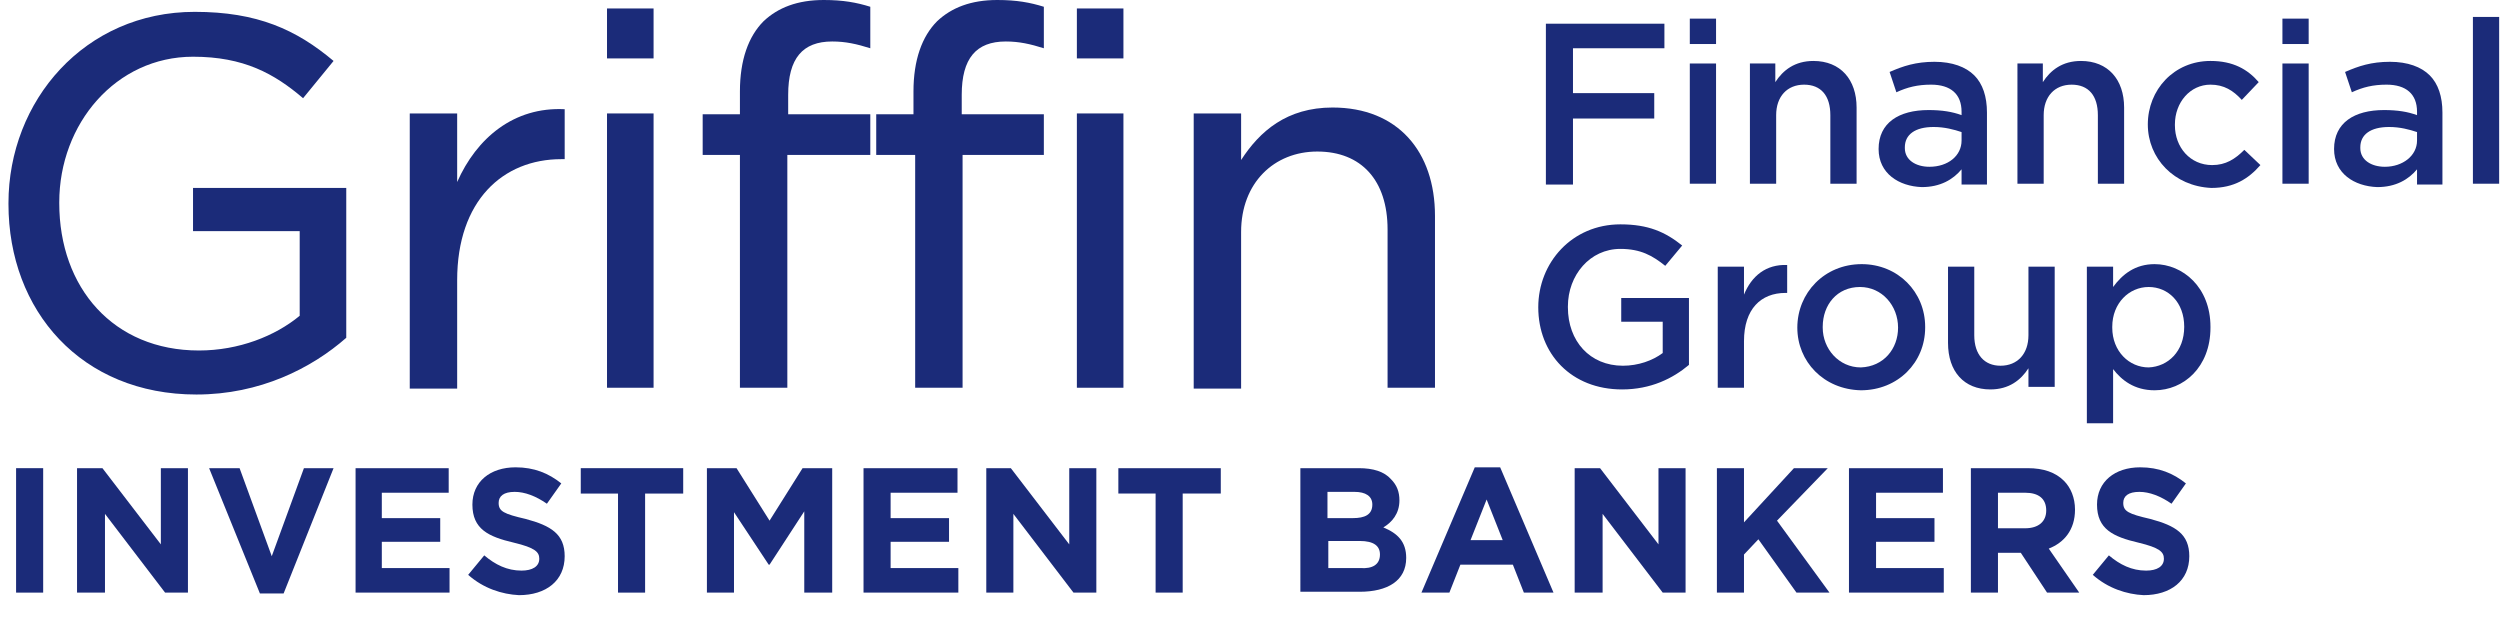
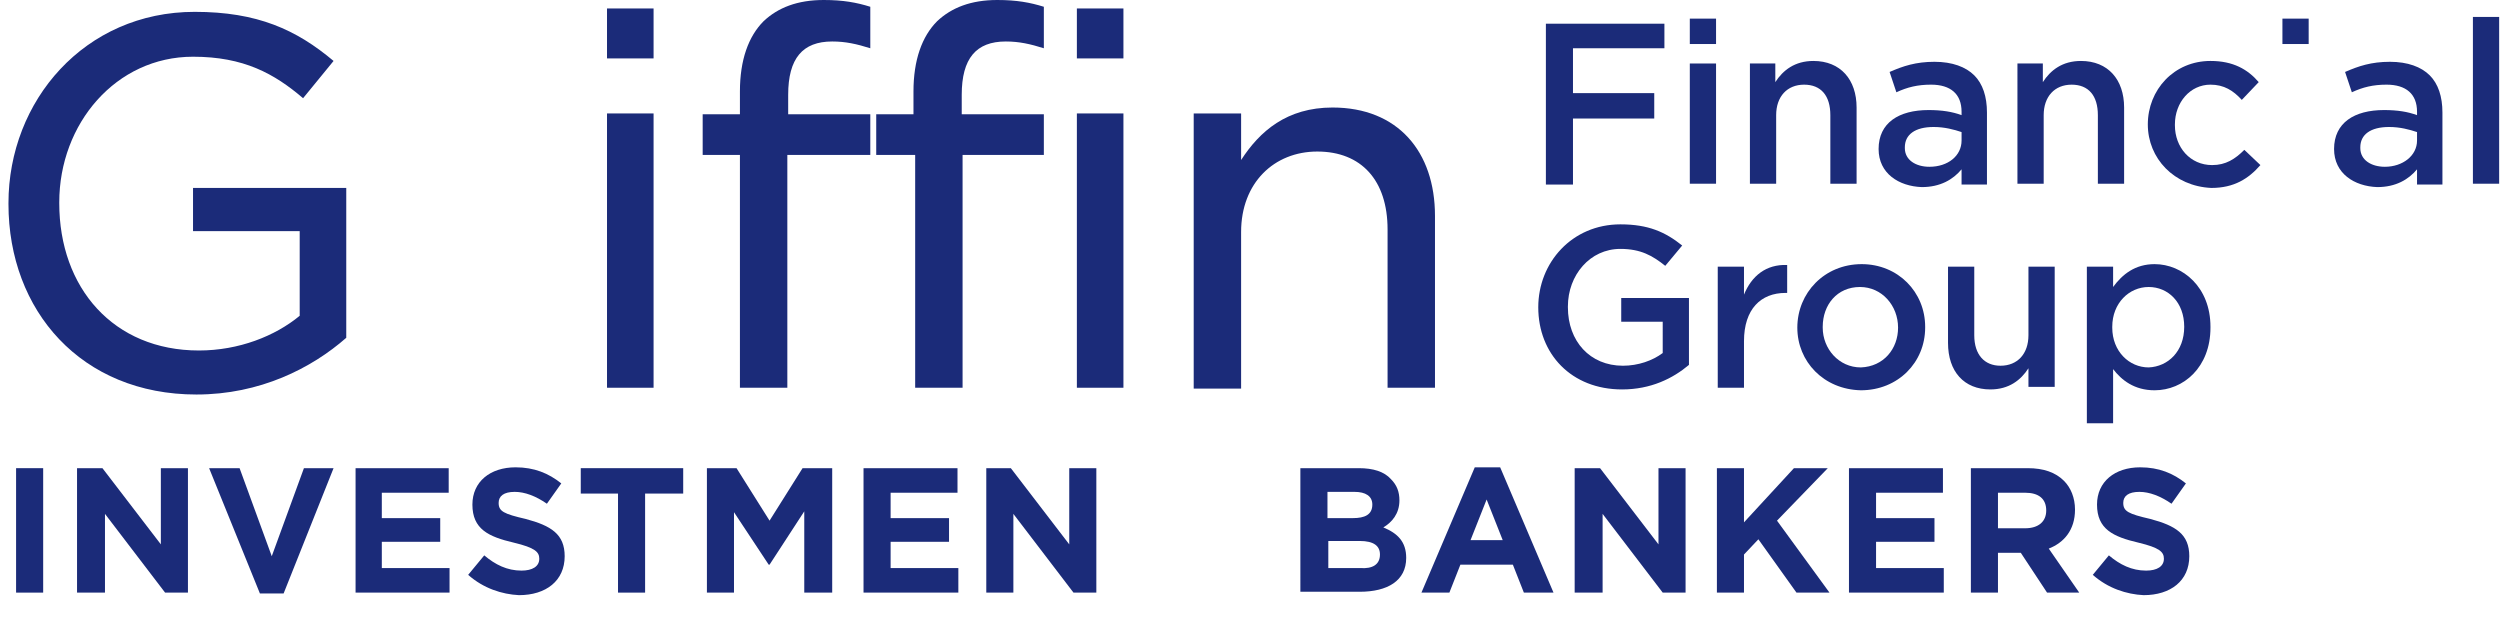
<svg xmlns="http://www.w3.org/2000/svg" version="1.1" id="Layer_1" x="0px" y="0px" viewBox="0 0 295.3 73.8" style="enable-background:new 0 0 295.3 73.8;" xml:space="preserve">
  <style type="text/css">
	.st0{fill:#1B2B79;}
</style>
  <g>
    <g>
      <g>
        <path class="st0" d="M1,24.1V24C1,11.9,10,1.4,23,1.4c7.4,0,12,2.1,16.4,5.8l-3.6,4.4c-3.4-2.9-7-4.9-13-4.9     C13.7,6.7,7,14.6,7,23.9V24c0,10,6.4,17.4,16.5,17.4c4.7,0,9-1.7,11.9-4.1v-10H22.8v-5.1h18.1v17.7c-4.1,3.6-10.2,6.7-17.7,6.7     C9.6,46.6,1,36.7,1,24.1z" />
-         <path class="st0" d="M48.4,13.4H54v8.1c2.3-5.2,6.7-8.9,12.7-8.6v5.9h-0.4c-6.9,0-12.3,4.9-12.3,14.3v12.8h-5.6V13.4z" />
        <g>
          <polygon class="st0" points="71.7,1 77.2,1 77.2,4 77.2,6.9 71.7,6.9 71.7,4     " />
          <polygon class="st0" points="71.7,13.4 77.2,13.4 77.2,29.6 77.2,45.8 71.7,45.8 71.7,29.6     " />
        </g>
        <path class="st0" d="M87.3,18.3H83v-4.8h4.4v-2.7c0-3.7,1-6.5,2.8-8.3c1.7-1.6,4-2.5,7.1-2.5c2.3,0,3.9,0.3,5.5,0.8v4.9     c-1.6-0.5-2.9-0.8-4.5-0.8c-3.5,0-5.2,2-5.2,6.3v2.3h9.7v4.8H93v27.5h-5.6V18.3z" />
        <path class="st0" d="M107.9,18.3h-4.4v-4.8h4.4v-2.7c0-3.7,1-6.5,2.8-8.3c1.7-1.6,4-2.5,7.1-2.5c2.3,0,3.9,0.3,5.5,0.8v4.9     c-1.6-0.5-2.9-0.8-4.5-0.8c-3.5,0-5.2,2-5.2,6.3v2.3h9.7v4.8h-9.6v27.5h-5.6V18.3z" />
        <path class="st0" d="M141,13.4h5.6v5.5c2.2-3.4,5.4-6.2,10.8-6.2c7.7,0,12.1,5.2,12.1,12.8v20.3h-5.6V27.1c0-5.8-3.1-9.2-8.3-9.2     c-5.1,0-9,3.7-9,9.5v18.5H141V13.4z" />
-         <path class="st0" d="M182.6,2.8h14v2.9h-10.8V11h9.6V14h-9.6v7.8h-3.2V2.8z" />
+         <path class="st0" d="M182.6,2.8h14v2.9h-10.8V11h9.6V14h-9.6v7.8h-3.2z" />
        <polygon class="st0" points="199.6,2.2 202.7,2.2 202.7,3.7 202.7,5.2 199.6,5.2 199.6,3.7    " />
        <polygon class="st0" points="199.6,7.5 202.7,7.5 202.7,14.5 202.7,21.7 199.6,21.7 199.6,14.5    " />
        <path class="st0" d="M206.6,7.5h3.1v2.2c0.9-1.4,2.3-2.5,4.5-2.5c3.2,0,5.1,2.2,5.1,5.5v9h-3.1v-8.1c0-2.3-1.1-3.6-3.1-3.6     c-2,0-3.3,1.4-3.3,3.6v8.1h-3.1V7.5z" />
        <path class="st0" d="M221.9,17.6L221.9,17.6c0-3.1,2.4-4.6,5.9-4.6c1.6,0,2.8,0.2,3.9,0.6v-0.4c0-2.1-1.3-3.2-3.6-3.2     c-1.6,0-2.8,0.3-4.1,0.9l-0.8-2.4c1.6-0.7,3.1-1.2,5.3-1.2c2.1,0,3.7,0.6,4.7,1.6c1,1,1.5,2.5,1.5,4.4v8.5h-3v-1.8     c-1,1.2-2.5,2.1-4.7,2.1C224.3,22,221.9,20.5,221.9,17.6z M231.7,16.6v-1c-0.9-0.3-2-0.6-3.3-0.6c-2.2,0-3.4,0.9-3.4,2.4v0.1     c0,1.4,1.3,2.2,2.9,2.2C230.1,19.7,231.7,18.4,231.7,16.6z" />
        <path class="st0" d="M238.2,7.5h3.1v2.2c0.9-1.4,2.3-2.5,4.5-2.5c3.2,0,5.1,2.2,5.1,5.5v9h-3.1v-8.1c0-2.3-1.1-3.6-3.1-3.6     c-2,0-3.3,1.4-3.3,3.6v8.1h-3.1V7.5z" />
        <path class="st0" d="M253.7,14.7L253.7,14.7c0-4.1,3.1-7.5,7.4-7.5c2.7,0,4.4,1,5.7,2.5l-2,2.1c-1-1.1-2.1-1.8-3.7-1.8     c-2.4,0-4.2,2.1-4.2,4.7v0.1c0,2.6,1.8,4.7,4.4,4.7c1.6,0,2.7-0.7,3.8-1.8l1.9,1.8c-1.4,1.6-3.1,2.7-5.8,2.7     C256.8,22,253.7,18.7,253.7,14.7z" />
        <polygon class="st0" points="269.6,2.2 272.7,2.2 272.7,3.7 272.7,5.2 269.6,5.2 269.6,3.7    " />
-         <polygon class="st0" points="269.6,7.5 272.7,7.5 272.7,14.5 272.7,21.7 269.6,21.7 269.6,14.5    " />
        <path class="st0" d="M275.7,17.6L275.7,17.6c0-3.1,2.4-4.6,5.9-4.6c1.6,0,2.8,0.2,3.9,0.6v-0.4c0-2.1-1.3-3.2-3.6-3.2     c-1.6,0-2.8,0.3-4.1,0.9l-0.8-2.4c1.6-0.7,3.1-1.2,5.3-1.2c2.1,0,3.7,0.6,4.7,1.6c1,1,1.5,2.5,1.5,4.4v8.5h-3v-1.8     c-1,1.2-2.5,2.1-4.7,2.1C278.1,22,275.7,20.5,275.7,17.6z M285.5,16.6v-1c-0.9-0.3-2-0.6-3.3-0.6c-2.2,0-3.4,0.9-3.4,2.4v0.1     c0,1.4,1.3,2.2,2.9,2.2C283.8,19.7,285.5,18.4,285.5,16.6z" />
        <path class="st0" d="M292.1,2h3.1v19.7h-3.1V2z" />
        <path class="st0" d="M181.7,36.3L181.7,36.3c0-5.3,4-9.8,9.7-9.8c3.3,0,5.3,0.9,7.3,2.5l-2,2.4c-1.5-1.2-2.9-2-5.3-2     c-3.6,0-6.2,3.1-6.2,6.8v0.1c0,4,2.6,6.9,6.5,6.9c1.8,0,3.5-0.6,4.7-1.5V38h-4.9v-2.8h8v7.9c-1.9,1.6-4.5,2.9-7.9,2.9     C185.6,46,181.7,41.8,181.7,36.3z" />
        <path class="st0" d="M202.9,31.5h3.1v3.3c0.9-2.2,2.6-3.6,5.1-3.5v3.3h-0.2c-2.9,0-4.9,1.9-4.9,5.7v5.5h-3.1V31.5z" />
        <path class="st0" d="M212.3,38.7L212.3,38.7c0-4.1,3.2-7.5,7.6-7.5c4.3,0,7.5,3.3,7.5,7.4v0.1c0,4.1-3.2,7.4-7.6,7.4     C215.4,46,212.3,42.7,212.3,38.7z M224.2,38.7L224.2,38.7c0-2.6-1.9-4.8-4.5-4.8c-2.7,0-4.4,2.1-4.4,4.7v0.1     c0,2.5,1.9,4.7,4.5,4.7C222.5,43.3,224.2,41.2,224.2,38.7z" />
        <path class="st0" d="M230.1,40.5v-9h3.1v8.1c0,2.3,1.2,3.6,3.1,3.6c2,0,3.3-1.4,3.3-3.6v-8.1h3.1v14.2h-3.1v-2.2     c-0.9,1.4-2.3,2.5-4.5,2.5C232,46,230.1,43.9,230.1,40.5z" />
        <path class="st0" d="M246.5,31.5h3.1v2.4c1.1-1.5,2.6-2.7,4.9-2.7c3.3,0,6.6,2.7,6.6,7.4v0.1c0,4.7-3.2,7.4-6.6,7.4     c-2.4,0-3.9-1.2-4.9-2.5V50h-3.1V31.5z M258,38.6L258,38.6c0-2.9-1.9-4.7-4.2-4.7c-2.3,0-4.3,1.9-4.3,4.7v0.1     c0,2.8,2,4.7,4.3,4.7C256.1,43.3,258,41.5,258,38.6z" />
        <g>
          <polygon class="st0" points="127.2,1 132.7,1 132.7,4 132.7,6.9 127.2,6.9 127.2,4     " />
          <polygon class="st0" points="127.2,13.4 132.7,13.4 132.7,29.6 132.7,45.8 127.2,45.8 127.2,29.6     " />
        </g>
      </g>
    </g>
  </g>
  <g>
    <path class="st0" d="M1.9,55.3h3.2V70H1.9V55.3z" />
    <path class="st0" d="M9.1,55.3h3l6.9,9v-9h3.2V70h-2.7l-7.1-9.3V70H9.1V55.3z" />
    <path class="st0" d="M24.7,55.3h3.6l3.8,10.4l3.8-10.4h3.5l-5.9,14.8h-2.8L24.7,55.3z" />
    <path class="st0" d="M42,55.3H53v2.9h-7.9v3h6.9V64h-6.9v3.1h8V70H42V55.3z" />
    <path class="st0" d="M55.3,67.9l1.9-2.3c1.3,1.1,2.7,1.8,4.4,1.8c1.3,0,2.1-0.5,2.1-1.4v0c0-0.8-0.5-1.3-3-1.9   c-3-0.7-4.9-1.6-4.9-4.5v0c0-2.7,2.1-4.4,5.1-4.4c2.2,0,3.9,0.7,5.4,1.9l-1.7,2.4c-1.3-0.9-2.6-1.4-3.8-1.4c-1.3,0-1.9,0.5-1.9,1.3   v0c0,1,0.6,1.3,3.2,1.9c3,0.8,4.6,1.8,4.6,4.4v0c0,2.9-2.2,4.6-5.4,4.6C59.3,70.2,57.1,69.5,55.3,67.9z" />
    <path class="st0" d="M73.1,58.3h-4.5v-3h12.1v3h-4.5V70h-3.2V58.3z" />
    <path class="st0" d="M83.6,55.3H87l3.9,6.2l3.9-6.2h3.5V70H95v-9.6l-4.1,6.3h-0.1l-4.1-6.2V70h-3.2V55.3z" />
    <path class="st0" d="M102,55.3h11.1v2.9h-7.9v3h6.9V64h-6.9v3.1h8V70H102V55.3z" />
    <path class="st0" d="M116.4,55.3h3l6.9,9v-9h3.2V70h-2.7l-7.1-9.3V70h-3.2V55.3z" />
-     <path class="st0" d="M136.6,58.3h-4.5v-3h12.1v3h-4.5V70h-3.2V58.3z" />
    <path class="st0" d="M153.7,55.3h6.8c1.7,0,3,0.4,3.8,1.3c0.7,0.7,1,1.5,1,2.5v0c0,1.6-0.9,2.6-1.9,3.2c1.7,0.7,2.7,1.7,2.7,3.6v0   c0,2.7-2.2,4-5.5,4h-7V55.3z M162.1,59.6c0-1-0.8-1.5-2.1-1.5h-3.2v3.1h3C161.2,61.2,162.1,60.8,162.1,59.6L162.1,59.6z M163,65.5   c0-1-0.7-1.6-2.4-1.6h-3.7v3.2h3.8C162.1,67.2,163,66.7,163,65.5L163,65.5z" />
    <path class="st0" d="M174.2,55.2h3l6.3,14.8H180l-1.3-3.3h-6.2l-1.3,3.3h-3.3L174.2,55.2z M177.5,63.8l-1.9-4.8l-1.9,4.8H177.5z" />
    <path class="st0" d="M186,55.3h3l6.9,9v-9h3.2V70h-2.7l-7.1-9.3V70H186V55.3z" />
    <path class="st0" d="M202.8,55.3h3.2v6.4l5.9-6.4h4l-6,6.2l6.2,8.5h-3.9l-4.5-6.3l-1.7,1.8V70h-3.2V55.3z" />
    <path class="st0" d="M218.4,55.3h11.1v2.9h-7.9v3h6.9V64h-6.9v3.1h8V70h-11.2V55.3z" />
    <path class="st0" d="M232.8,55.3h6.7c1.9,0,3.3,0.5,4.3,1.5c0.8,0.8,1.3,2,1.3,3.4v0c0,2.4-1.3,3.9-3.1,4.6l3.6,5.2h-3.8l-3.1-4.7   H236V70h-3.2V55.3z M239.2,62.4c1.6,0,2.5-0.8,2.5-2.1v0c0-1.4-0.9-2.1-2.5-2.1H236v4.2H239.2z" />
    <path class="st0" d="M247.2,67.9l1.9-2.3c1.3,1.1,2.7,1.8,4.4,1.8c1.3,0,2.1-0.5,2.1-1.4v0c0-0.8-0.5-1.3-3-1.9   c-3-0.7-4.9-1.6-4.9-4.5v0c0-2.7,2.1-4.4,5.1-4.4c2.2,0,3.9,0.7,5.4,1.9l-1.7,2.4c-1.3-0.9-2.6-1.4-3.8-1.4c-1.3,0-1.9,0.5-1.9,1.3   v0c0,1,0.6,1.3,3.2,1.9c3,0.8,4.6,1.8,4.6,4.4v0c0,2.9-2.2,4.6-5.4,4.6C251.2,70.2,249,69.5,247.2,67.9z" />
  </g>
</svg>